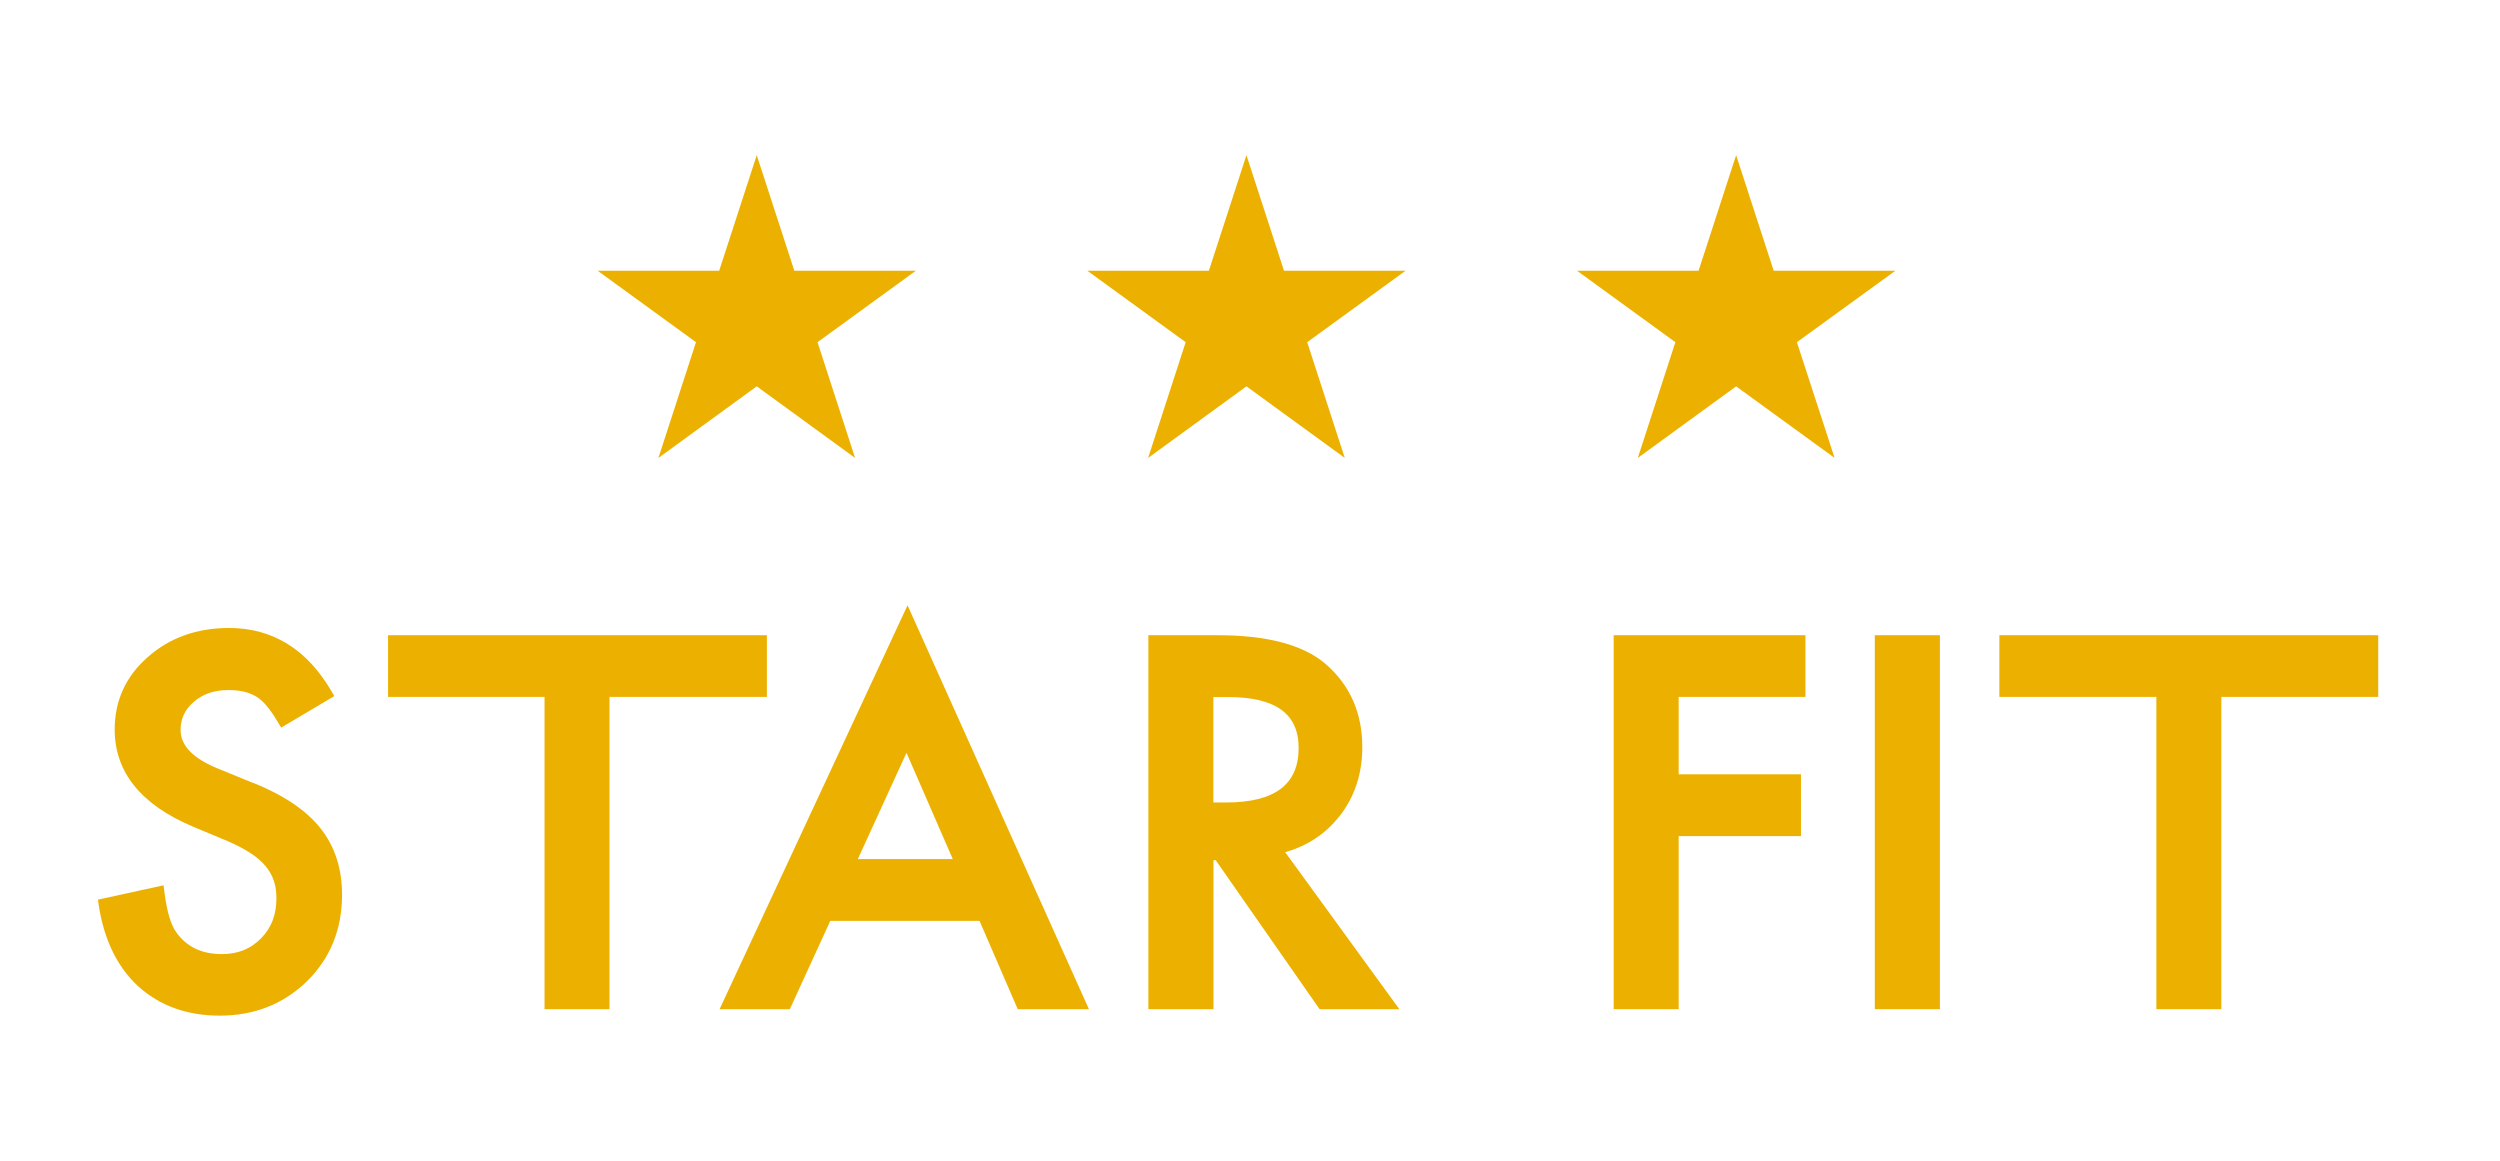
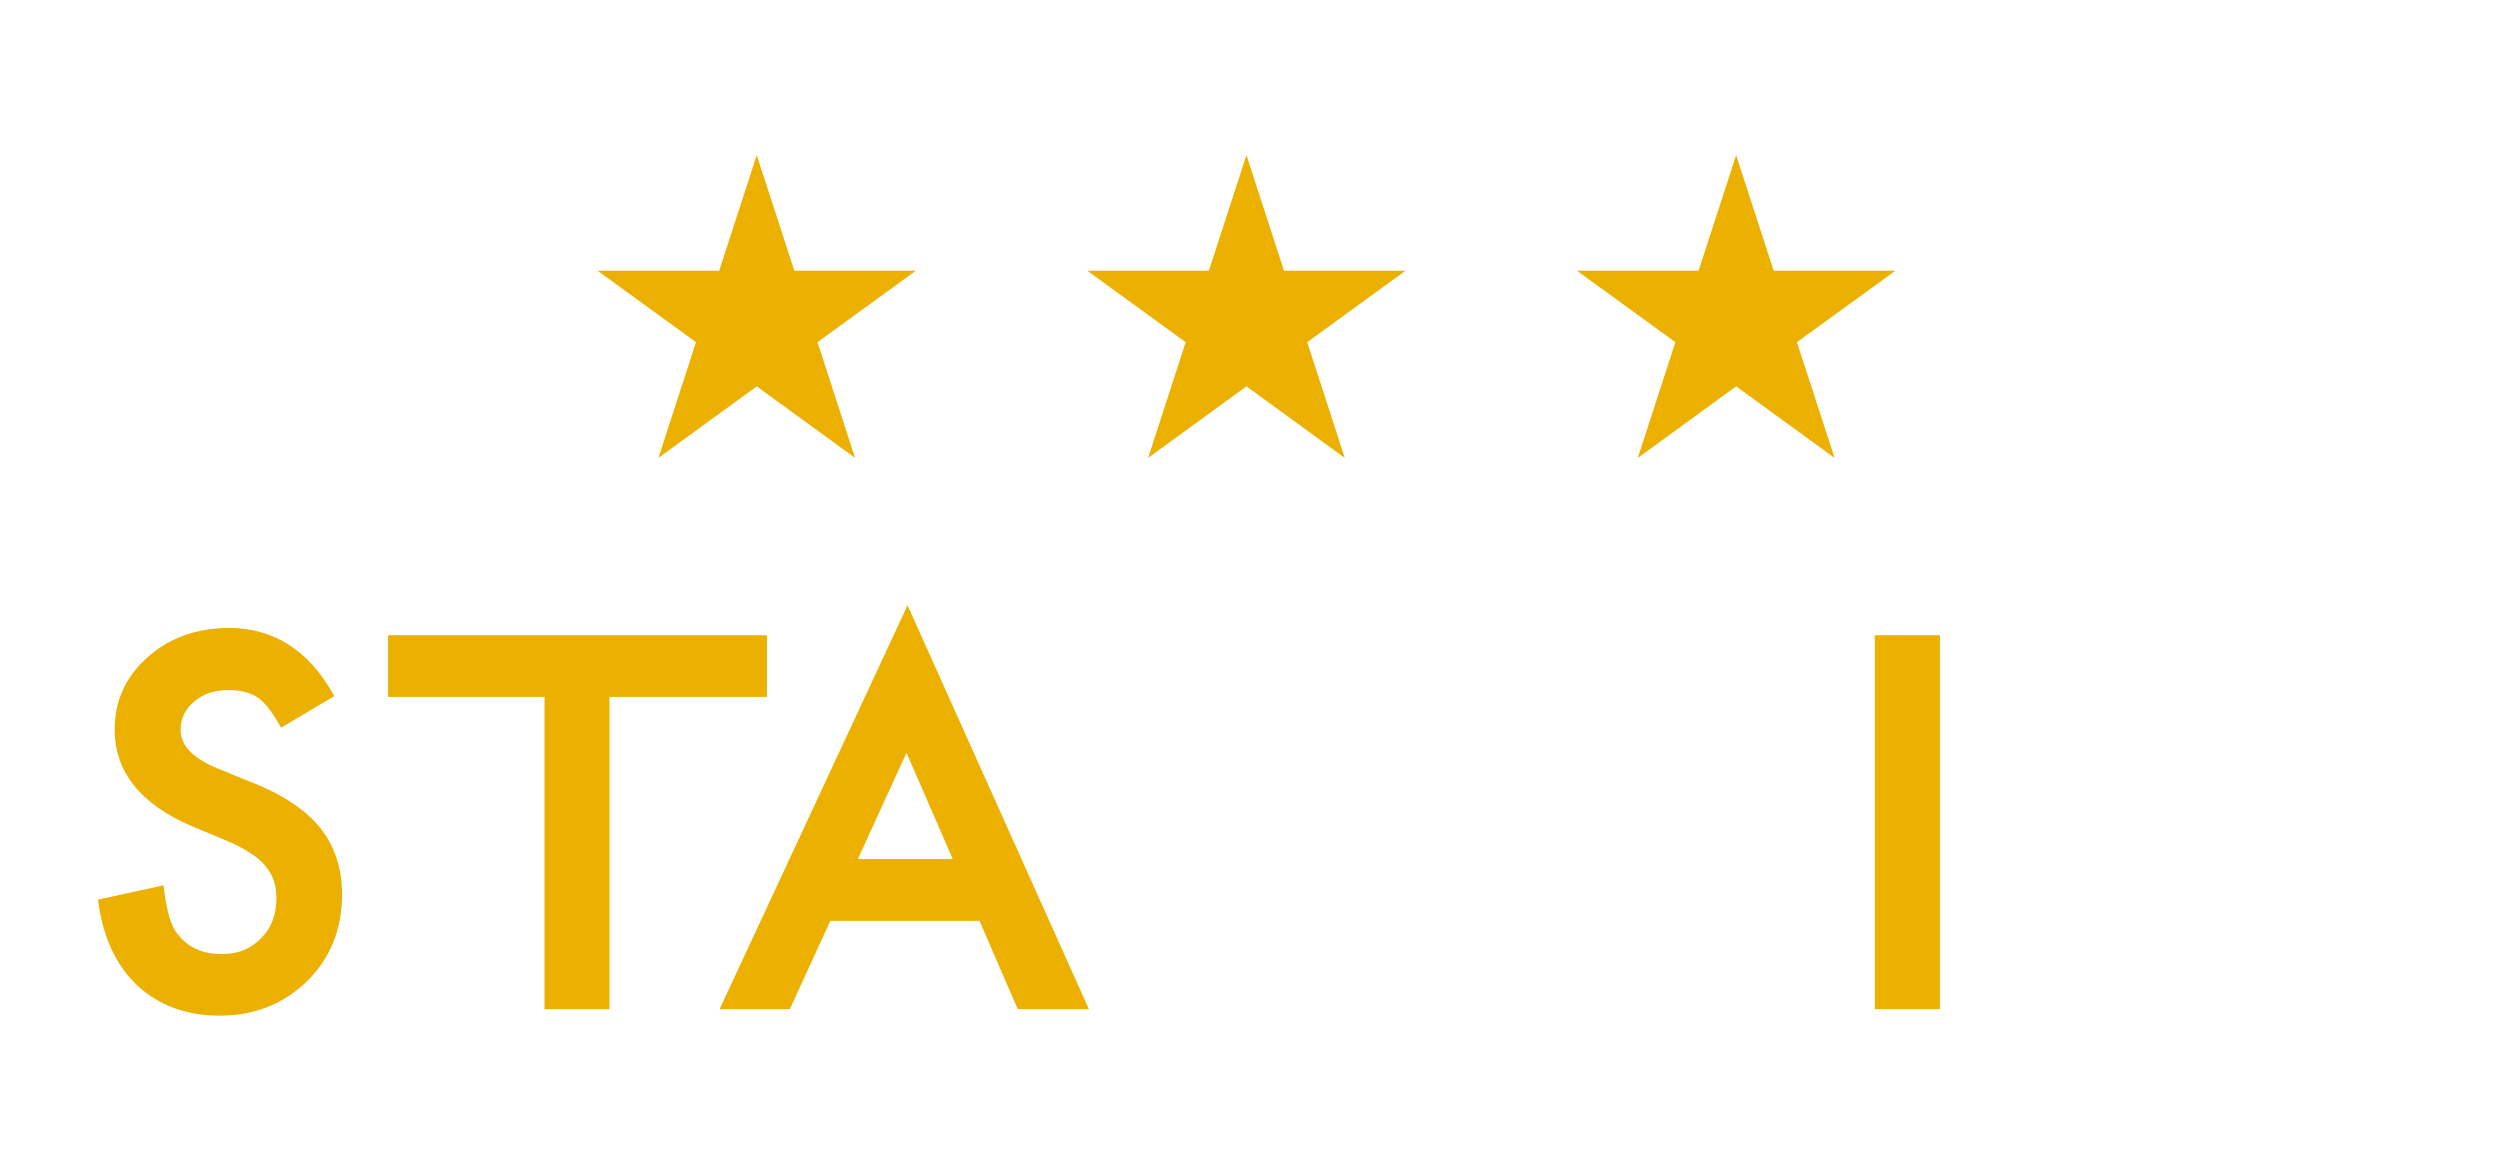
<svg xmlns="http://www.w3.org/2000/svg" id="_レイヤー_2" width="189.66" height="88.07" viewBox="0 0 189.66 88.07">
  <defs>
    <style>.cls-1{fill:none;}.cls-2{fill:#ecb100;}</style>
  </defs>
  <g id="_レイヤー_1-2">
    <path class="cls-2" d="m19.23,59.41l-2.76-1.13c-1.84-.76-2.77-1.73-2.77-2.9,0-.86.33-1.56,1.01-2.14.69-.6,1.55-.89,2.63-.89.87,0,1.58.17,2.12.51.51.3,1.07.97,1.67,2.01l.2.33,4.03-2.39-.19-.33c-1.85-3.21-4.48-4.84-7.79-4.84-2.44,0-4.52.74-6.17,2.21-1.67,1.46-2.51,3.31-2.51,5.49,0,3.23,1.99,5.7,5.91,7.36l2.66,1.11c.69.3,1.26.6,1.73.91.46.29.84.62,1.14.98.28.33.49.7.63,1.1.14.4.2.86.2,1.35,0,1.24-.38,2.24-1.17,3.04-.79.8-1.76,1.19-2.96,1.19-1.52,0-2.65-.53-3.45-1.63-.43-.57-.74-1.63-.93-3.17l-.05-.42-4.98,1.09.05.35c.39,2.65,1.4,4.74,3,6.22,1.63,1.48,3.71,2.23,6.19,2.23,2.62,0,4.84-.88,6.62-2.61,1.76-1.73,2.66-3.94,2.66-6.57,0-1.97-.55-3.67-1.64-5.04-1.07-1.35-2.77-2.5-5.07-3.43Z" />
    <polygon class="cls-2" points="58.18 48.19 29.44 48.19 29.44 52.87 41.31 52.87 41.31 76.56 46.24 76.56 46.24 52.87 58.18 52.87 58.18 48.19" />
    <path class="cls-2" d="m54.59,76.56h5.33l3.07-6.7h11.32l2.9,6.7h5.4l-13.76-30.64-14.26,30.64Zm14.18-19.45l3.51,8.06h-7.2l3.69-8.06Z" />
-     <path class="cls-2" d="m101.59,61.96c1.17-1.47,1.76-3.25,1.76-5.28,0-2.61-.95-4.74-2.82-6.34-1.69-1.43-4.43-2.15-8.15-2.15h-5.26v28.37h4.94v-11.3h.17l7.88,11.3h6.05l-8.66-11.91c1.66-.47,3.04-1.37,4.09-2.7Zm-3.07-5.22c0,2.78-1.81,4.14-5.53,4.14h-.94v-8h1.1c3.61,0,5.37,1.26,5.37,3.86Z" />
-     <polygon class="cls-2" points="122.42 76.56 127.35 76.56 127.35 63.43 136.63 63.43 136.63 58.74 127.35 58.74 127.35 52.87 136.97 52.87 136.97 48.19 122.42 48.19 122.42 76.56" />
    <rect class="cls-2" x="142.23" y="48.19" width="4.94" height="28.37" />
-     <polygon class="cls-2" points="151.68 48.19 151.68 52.87 163.59 52.87 163.59 76.56 168.52 76.56 168.52 52.87 180.42 52.87 180.42 48.19 151.68 48.19" />
    <polygon class="cls-2" points="94.56 11.77 97.41 20.54 106.63 20.54 99.17 25.96 102.02 34.74 94.56 29.31 87.1 34.74 89.95 25.96 82.49 20.54 91.71 20.54 94.56 11.77" />
    <polygon class="cls-2" points="131.71 11.77 134.56 20.54 143.79 20.54 136.32 25.96 139.18 34.74 131.71 29.31 124.25 34.74 127.1 25.96 119.64 20.54 128.86 20.54 131.71 11.77" />
    <polygon class="cls-2" points="57.41 11.77 60.26 20.54 69.48 20.54 62.02 25.96 64.87 34.74 57.41 29.31 49.95 34.74 52.8 25.96 45.34 20.54 54.56 20.54 57.41 11.77" />
-     <rect class="cls-1" width="189.66" height="88.07" />
  </g>
</svg>